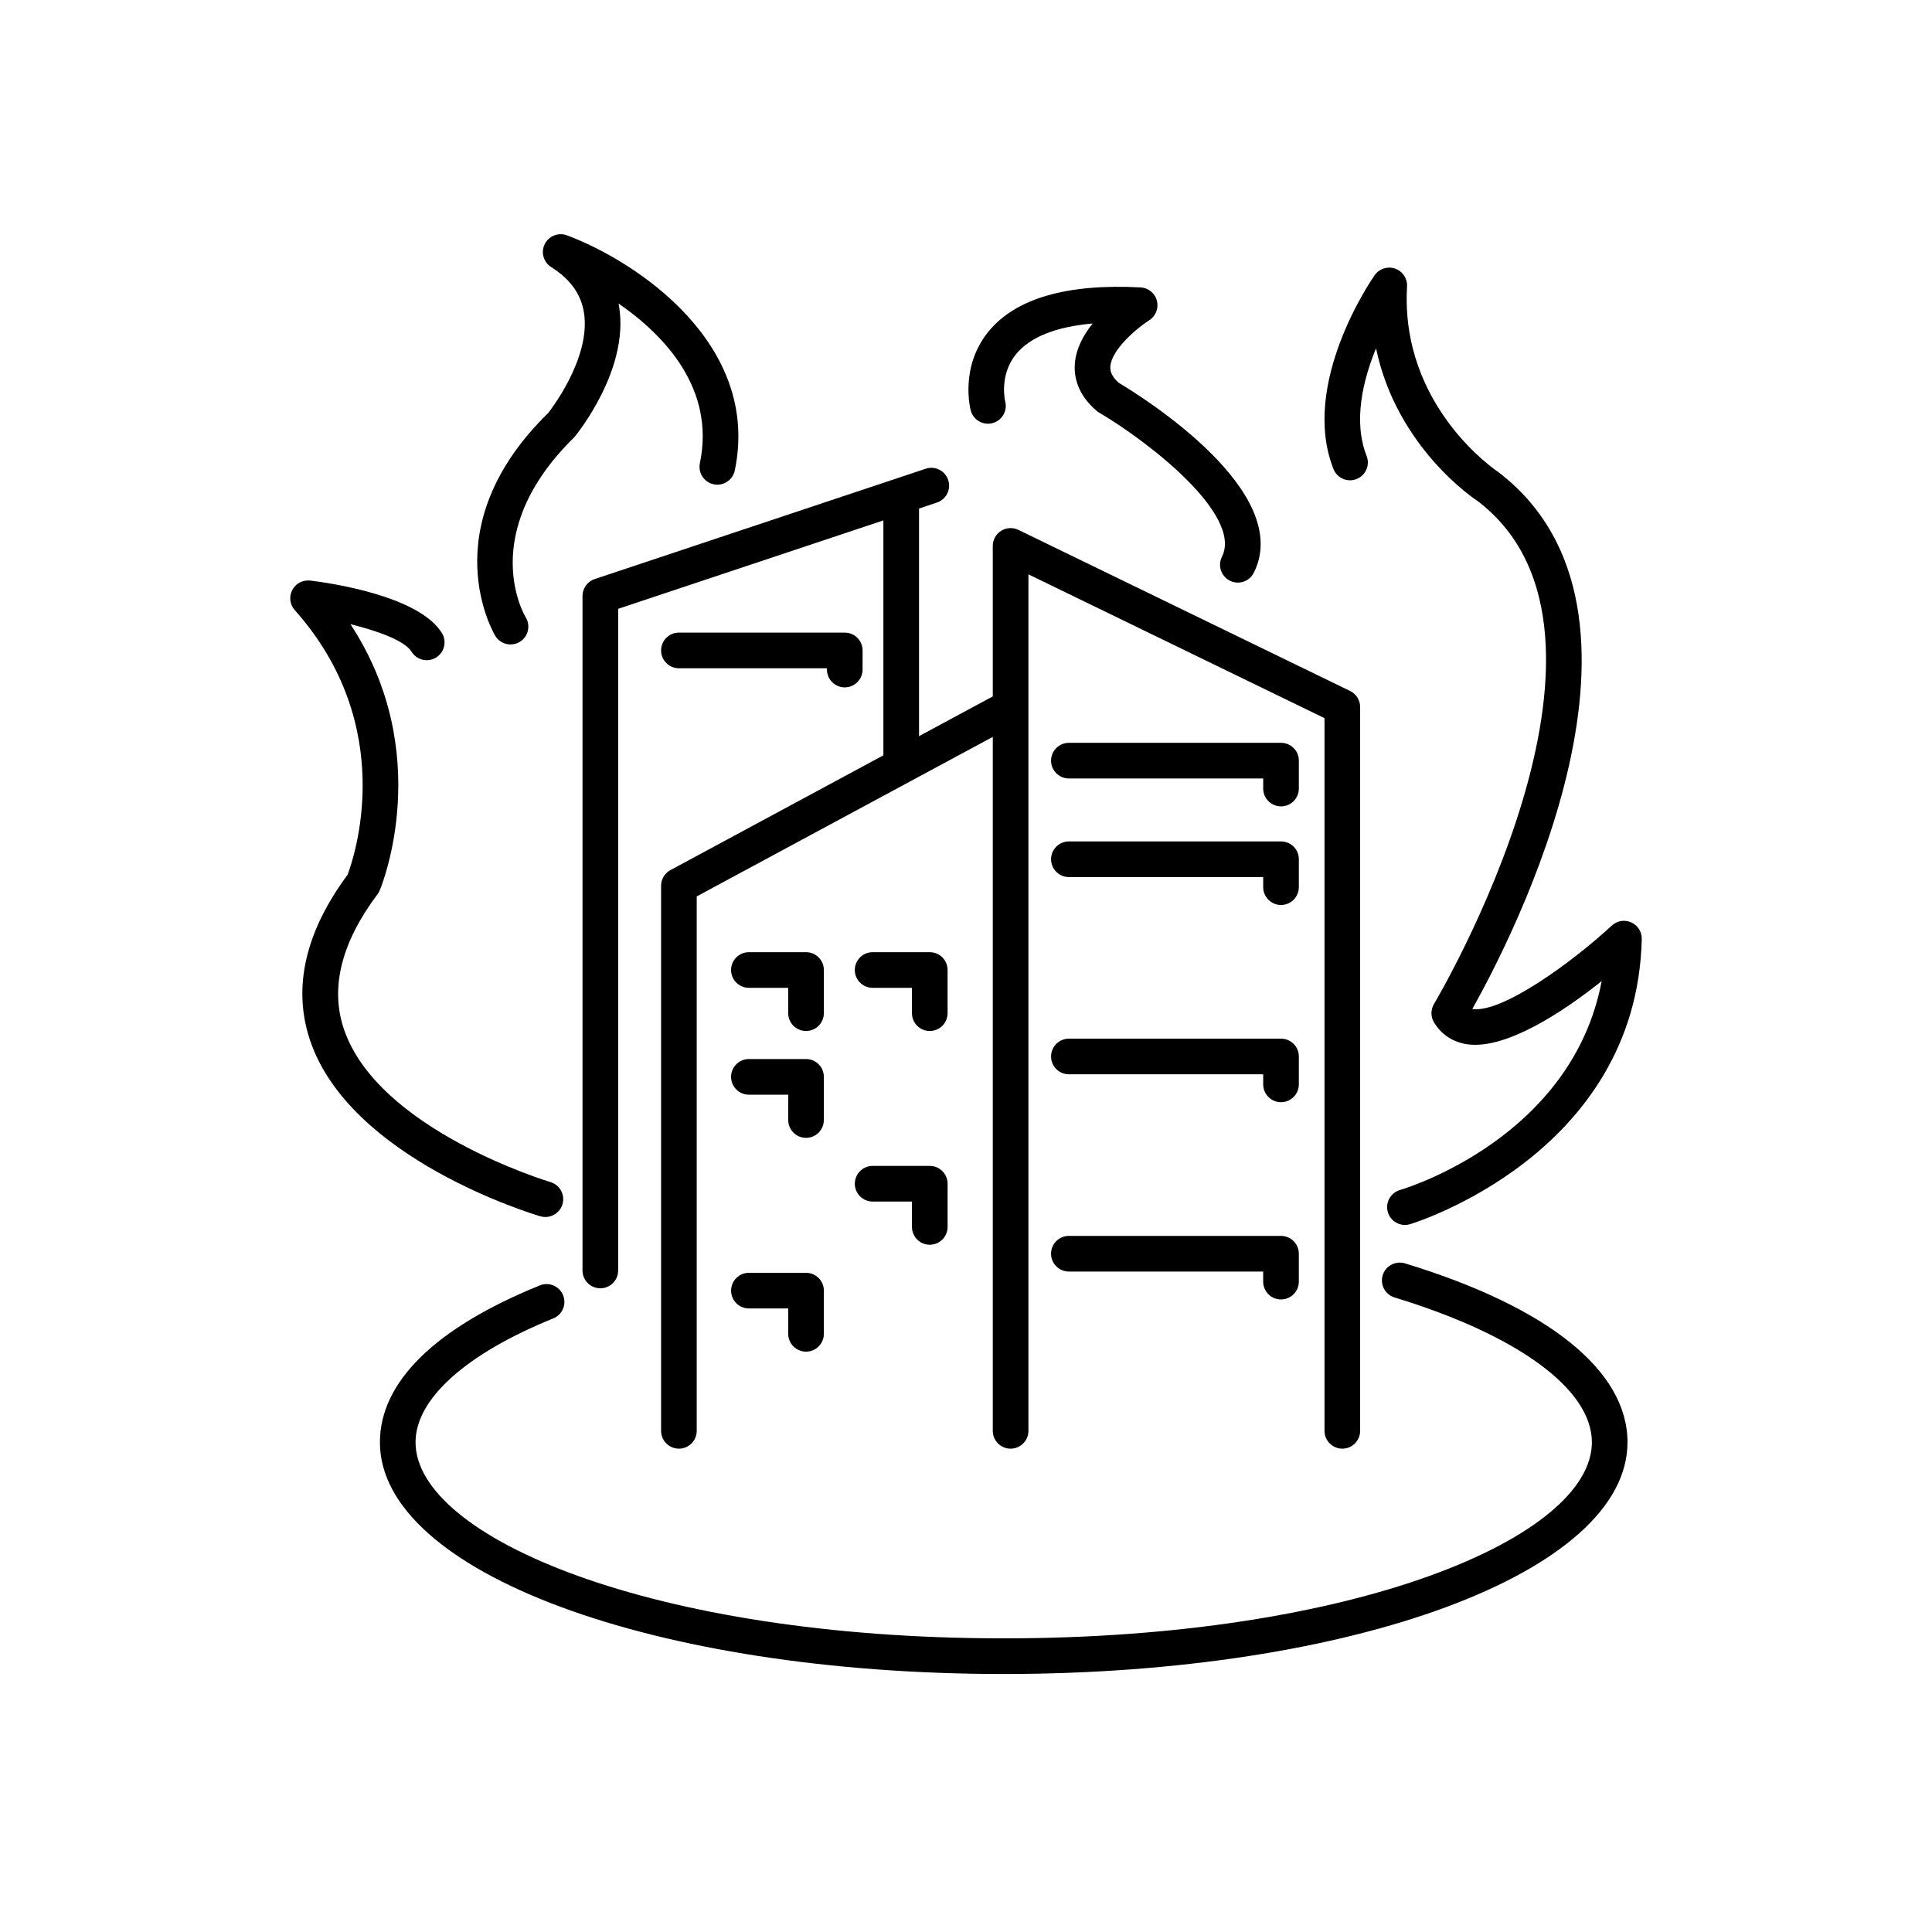
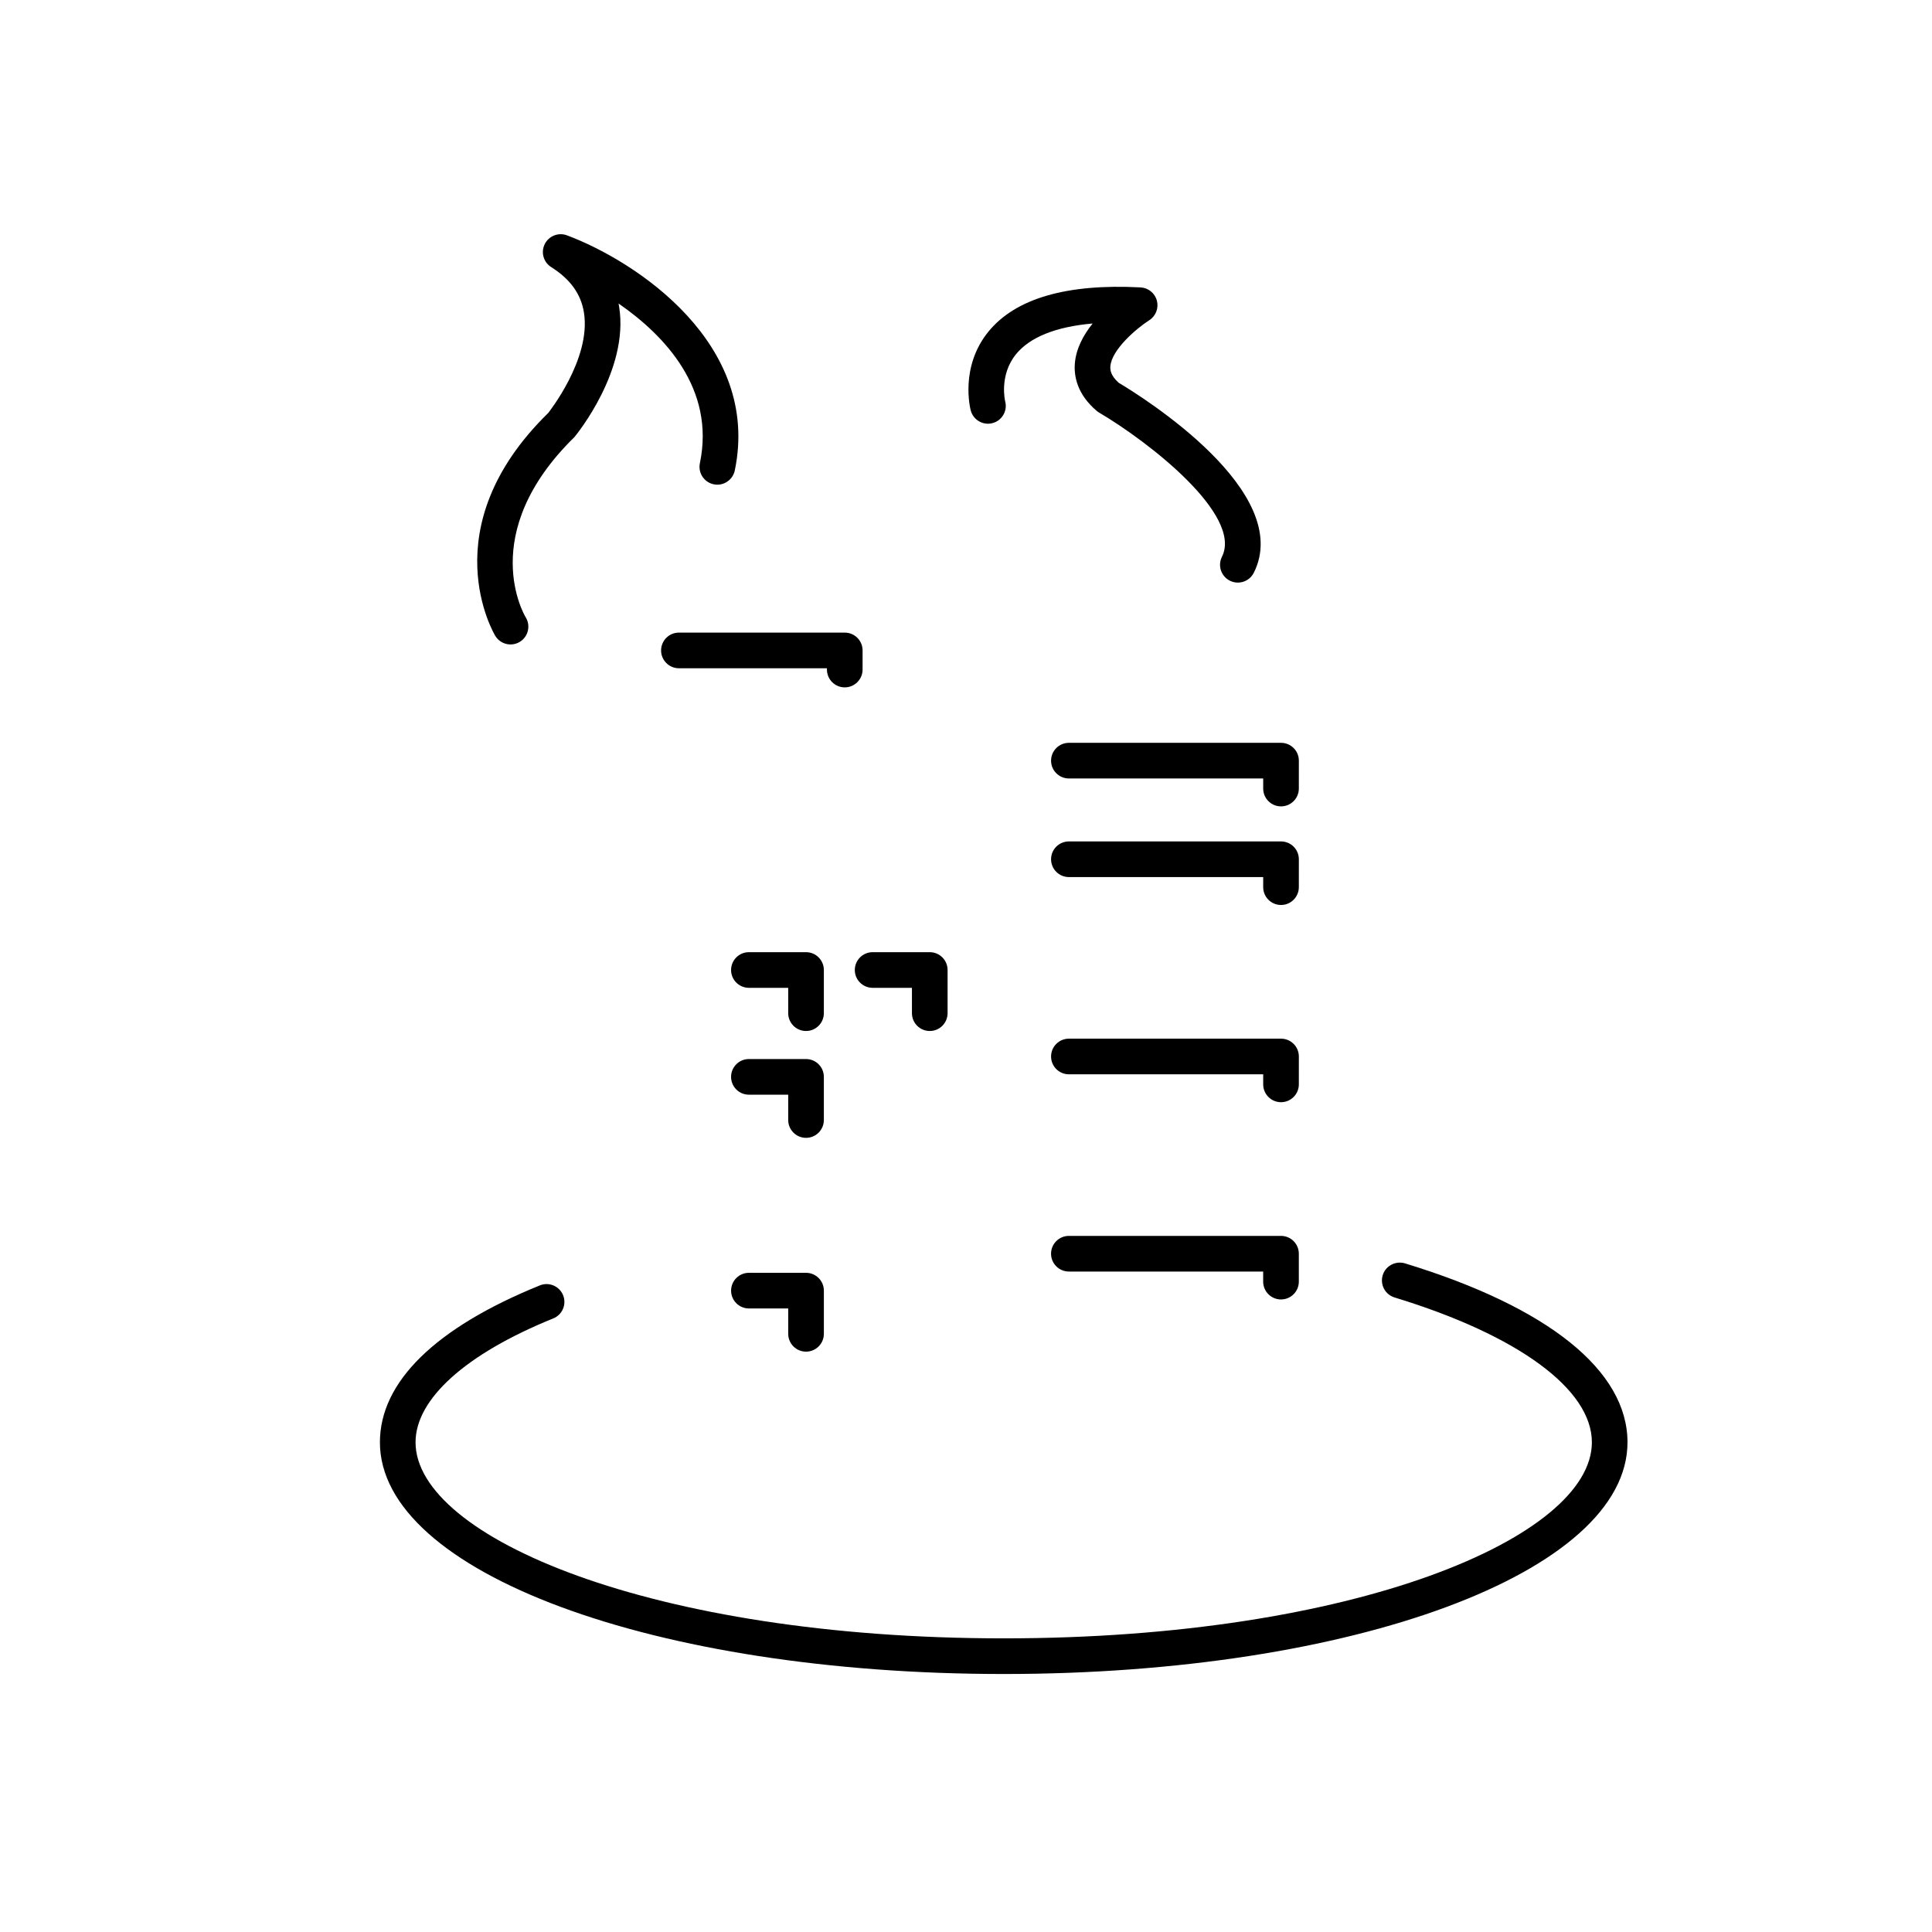
<svg xmlns="http://www.w3.org/2000/svg" fill="#000000" width="800px" height="800px" version="1.1" viewBox="144 144 512 512">
  <g>
    <path d="m516.33 478.8c-2.504-0.73-5.137 0.652-5.898 3.144-0.758 2.496 0.645 5.137 3.144 5.898 32.742 9.988 52.289 24.336 52.289 38.383 0 25.094-62.633 51.957-155.87 51.957s-155.87-26.863-155.87-51.957c0-11.469 13.301-23.438 36.496-32.828 2.418-0.977 3.586-3.734 2.609-6.148-0.984-2.422-3.758-3.586-6.148-2.609-27.738 11.234-42.398 25.613-42.398 41.586 0 34.434 72.613 61.402 165.31 61.402 92.699 0 165.31-26.969 165.31-61.402-0.004-18.98-20.953-35.82-58.984-47.426z" />
-     <path d="m287.2 466.33c0.449 0.129 0.898 0.191 1.336 0.191 2.043 0 3.922-1.336 4.527-3.387 0.738-2.504-0.688-5.129-3.191-5.867-0.457-0.137-45.891-13.832-54.797-40.73-3.598-10.875-0.578-22.84 8.98-35.566 0.238-0.312 0.438-0.66 0.586-1.027 0.672-1.602 14.637-36.379-7.766-70.523 7.375 1.805 14.422 4.41 16.191 7.289 1.367 2.223 4.269 2.918 6.5 1.547 2.219-1.367 2.91-4.277 1.543-6.496-6.144-9.977-30.152-13.332-34.902-13.906-1.973-0.203-3.844 0.766-4.754 2.504-0.91 1.742-0.645 3.863 0.664 5.328 27.449 30.801 15.812 65.332 13.996 70.133-11.223 15.168-14.586 29.871-10 43.707 10.48 31.582 59.027 46.195 61.086 46.805z" />
-     <path d="m576.3 388.44c-1.742-0.781-3.758-0.449-5.152 0.84-10.633 9.844-29.145 23.238-36.918 22.117-0.02 0-0.035 0-0.055-0.008 10.613-18.879 55.309-105.26 6.906-142.28-0.258-0.168-26.051-17.223-24.199-49.195 0.121-2.109-1.176-4.043-3.168-4.734-1.992-0.688-4.211 0.027-5.418 1.754-0.816 1.164-19.84 28.77-10.91 51.363 0.953 2.426 3.727 3.621 6.125 2.652 2.43-0.957 3.617-3.703 2.656-6.129-3.621-9.168-0.965-20.055 2.496-28.516 5.5 26.336 26.191 40.02 26.98 40.52 46.363 35.473-11.031 132.27-11.617 133.24-0.902 1.508-0.902 3.387 0.008 4.891 1.98 3.254 5.051 5.258 8.887 5.801 10.332 1.41 25.621-8.836 35.535-16.742-7.84 41.363-51.457 54.77-53.469 55.359-2.496 0.746-3.93 3.371-3.191 5.867 0.602 2.055 2.484 3.387 4.527 3.387 0.438 0 0.887-0.062 1.328-0.191 0.602-0.18 60.109-18.297 61.434-75.586 0.039-1.891-1.059-3.629-2.785-4.406z" />
    <path d="m275.29 312.57c0.898 1.43 2.434 2.219 4.012 2.219 0.855 0 1.723-0.23 2.496-0.719 2.215-1.383 2.883-4.297 1.5-6.512-0.137-0.215-13.309-22.051 12.941-47.738 0.598-0.715 14.508-17.793 11.844-34.488-0.051-0.305-0.105-0.602-0.16-0.902 12.141 8.406 25.672 22.547 21.555 42.328-0.527 2.555 1.105 5.055 3.664 5.586 2.508 0.539 5.055-1.105 5.586-3.664 6.969-33.516-26.047-55.414-44.477-62.312-2.25-0.844-4.809 0.152-5.887 2.324-1.078 2.168-0.34 4.801 1.711 6.094 5.051 3.188 7.883 7.117 8.672 12.012 2 12.363-9.496 26.641-9.453 26.641v-0.004c-31.285 30.57-14.184 58.852-14.004 59.137z" />
    <path d="m407.03 256.13c2.523-0.672 4.023-3.258 3.352-5.777-0.02-0.066-1.66-6.902 2.867-12.477 3.691-4.543 10.613-7.297 20.309-8.145-2.441 3.055-4.441 6.711-4.719 10.703-0.234 3.234 0.586 8.016 5.773 12.434 0.211 0.176 0.43 0.336 0.664 0.473 13.027 7.664 38.117 27.102 32.551 38.219-1.168 2.332-0.223 5.168 2.109 6.336 0.684 0.34 1.402 0.5 2.109 0.5 1.734 0 3.402-0.957 4.231-2.609 10.742-21.477-29.465-46.566-35.824-50.355-2.098-1.895-2.262-3.363-2.195-4.32 0.309-4.488 7.074-10.184 10.297-12.238 1.734-1.105 2.559-3.199 2.035-5.188-0.523-1.988-2.262-3.41-4.316-3.519-19.586-1.035-33.18 2.922-40.355 11.754-7.594 9.355-4.785 20.391-4.66 20.859 0.668 2.516 3.254 4.019 5.773 3.352z" />
    <path d="m362.33 401.06c0-2.609-2.117-4.723-4.723-4.723h-15.141c-2.609 0-4.723 2.117-4.723 4.723 0 2.609 2.117 4.723 4.723 4.723h10.418v6.719c0 2.609 2.117 4.723 4.723 4.723 2.609 0 4.723-2.117 4.723-4.723z" />
    <path d="m395.12 401.06c0-2.609-2.117-4.723-4.723-4.723h-15.141c-2.609 0-4.723 2.117-4.723 4.723 0 2.609 2.117 4.723 4.723 4.723h10.418v6.719c0 2.609 2.117 4.723 4.723 4.723 2.609 0 4.723-2.117 4.723-4.723z" />
    <path d="m362.33 429.38c0-2.609-2.117-4.723-4.723-4.723h-15.141c-2.609 0-4.723 2.117-4.723 4.723 0 2.609 2.117 4.723 4.723 4.723h10.418v6.715c0 2.609 2.117 4.723 4.723 4.723 2.609 0 4.723-2.117 4.723-4.723z" />
-     <path d="m390.4 473.87c2.609 0 4.723-2.117 4.723-4.723v-11.445c0-2.609-2.117-4.723-4.723-4.723h-15.141c-2.609 0-4.723 2.117-4.723 4.723 0 2.609 2.117 4.723 4.723 4.723h10.418v6.723c0 2.609 2.113 4.723 4.723 4.723z" />
    <path d="m357.61 502.2c2.609 0 4.723-2.117 4.723-4.723v-11.445c0-2.609-2.117-4.723-4.723-4.723h-15.141c-2.609 0-4.723 2.117-4.723 4.723 0 2.609 2.117 4.723 4.723 4.723h10.418v6.723c0 2.606 2.117 4.723 4.723 4.723z" />
    <path d="m488.21 345.58c0-2.609-2.117-4.723-4.723-4.723h-56.219c-2.609 0-4.723 2.117-4.723 4.723 0 2.609 2.117 4.723 4.723 4.723h51.492v2.672c0 2.609 2.117 4.723 4.723 4.723 2.609 0 4.723-2.117 4.723-4.723z" />
    <path d="m488.21 371.71c0-2.609-2.117-4.723-4.723-4.723h-56.219c-2.609 0-4.723 2.117-4.723 4.723 0 2.609 2.117 4.723 4.723 4.723h51.492v2.672c0 2.609 2.117 4.723 4.723 4.723 2.609 0 4.723-2.117 4.723-4.723z" />
    <path d="m488.21 423.98c0-2.609-2.117-4.723-4.723-4.723h-56.219c-2.609 0-4.723 2.117-4.723 4.723 0 2.609 2.117 4.723 4.723 4.723h51.492v2.668c0 2.609 2.117 4.723 4.723 4.723 2.609 0 4.723-2.117 4.723-4.723z" />
    <path d="m483.48 488.37c2.609 0 4.723-2.117 4.723-4.723v-7.398c0-2.609-2.117-4.723-4.723-4.723h-56.219c-2.609 0-4.723 2.117-4.723 4.723 0 2.609 2.117 4.723 4.723 4.723h51.492v2.676c0.004 2.609 2.121 4.723 4.727 4.723z" />
-     <path d="m298.37 301.93v178.76c0 2.609 2.117 4.723 4.723 4.723 2.609 0 4.723-2.117 4.723-4.723v-175.35l70.289-23.43v62.262l-56.426 30.41c-1.531 0.824-2.484 2.422-2.484 4.156v144.45c0 2.609 2.117 4.723 4.723 4.723 2.609 0 4.723-2.117 4.723-4.723v-141.63l78.457-42.277v183.91c0 2.609 2.117 4.723 4.723 4.723 2.609 0 4.723-2.117 4.723-4.723v-226.98l78.461 38.109v188.87c0 2.609 2.117 4.723 4.723 4.723 2.609 0 4.723-2.117 4.723-4.723v-191.82c0-1.809-1.031-3.461-2.656-4.25l-87.91-42.695c-1.469-0.707-3.188-0.613-4.574 0.246-1.379 0.863-2.215 2.379-2.215 4.004v39.879l-19.543 10.531v-60.32l4.742-1.582c2.473-0.824 3.812-3.5 2.988-5.977-0.832-2.469-3.477-3.824-5.977-2.984l-87.707 29.234c-1.926 0.645-3.227 2.449-3.227 4.481z" />
    <path d="m367.87 326.16c2.609 0 4.723-2.117 4.723-4.723v-5.066c0-2.609-2.117-4.723-4.723-4.723h-43.953c-2.609 0-4.723 2.117-4.723 4.723 0 2.609 2.117 4.723 4.723 4.723h39.23v0.344c0 2.606 2.113 4.723 4.723 4.723z" />
  </g>
</svg>